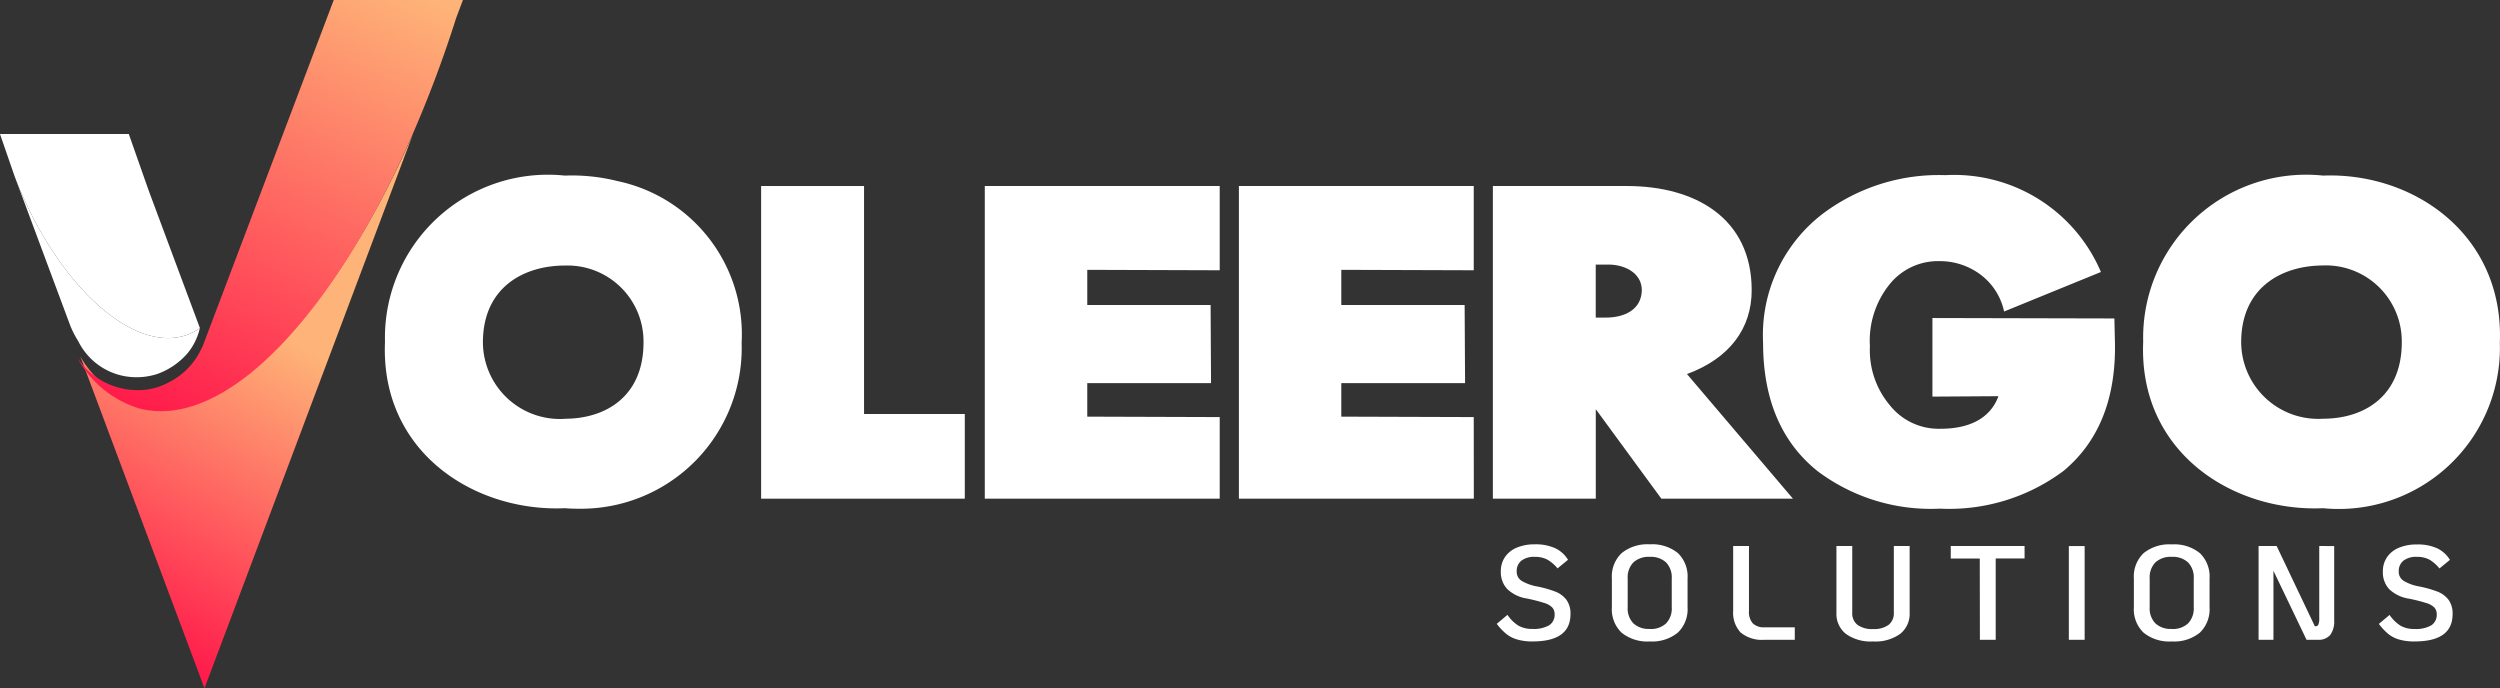
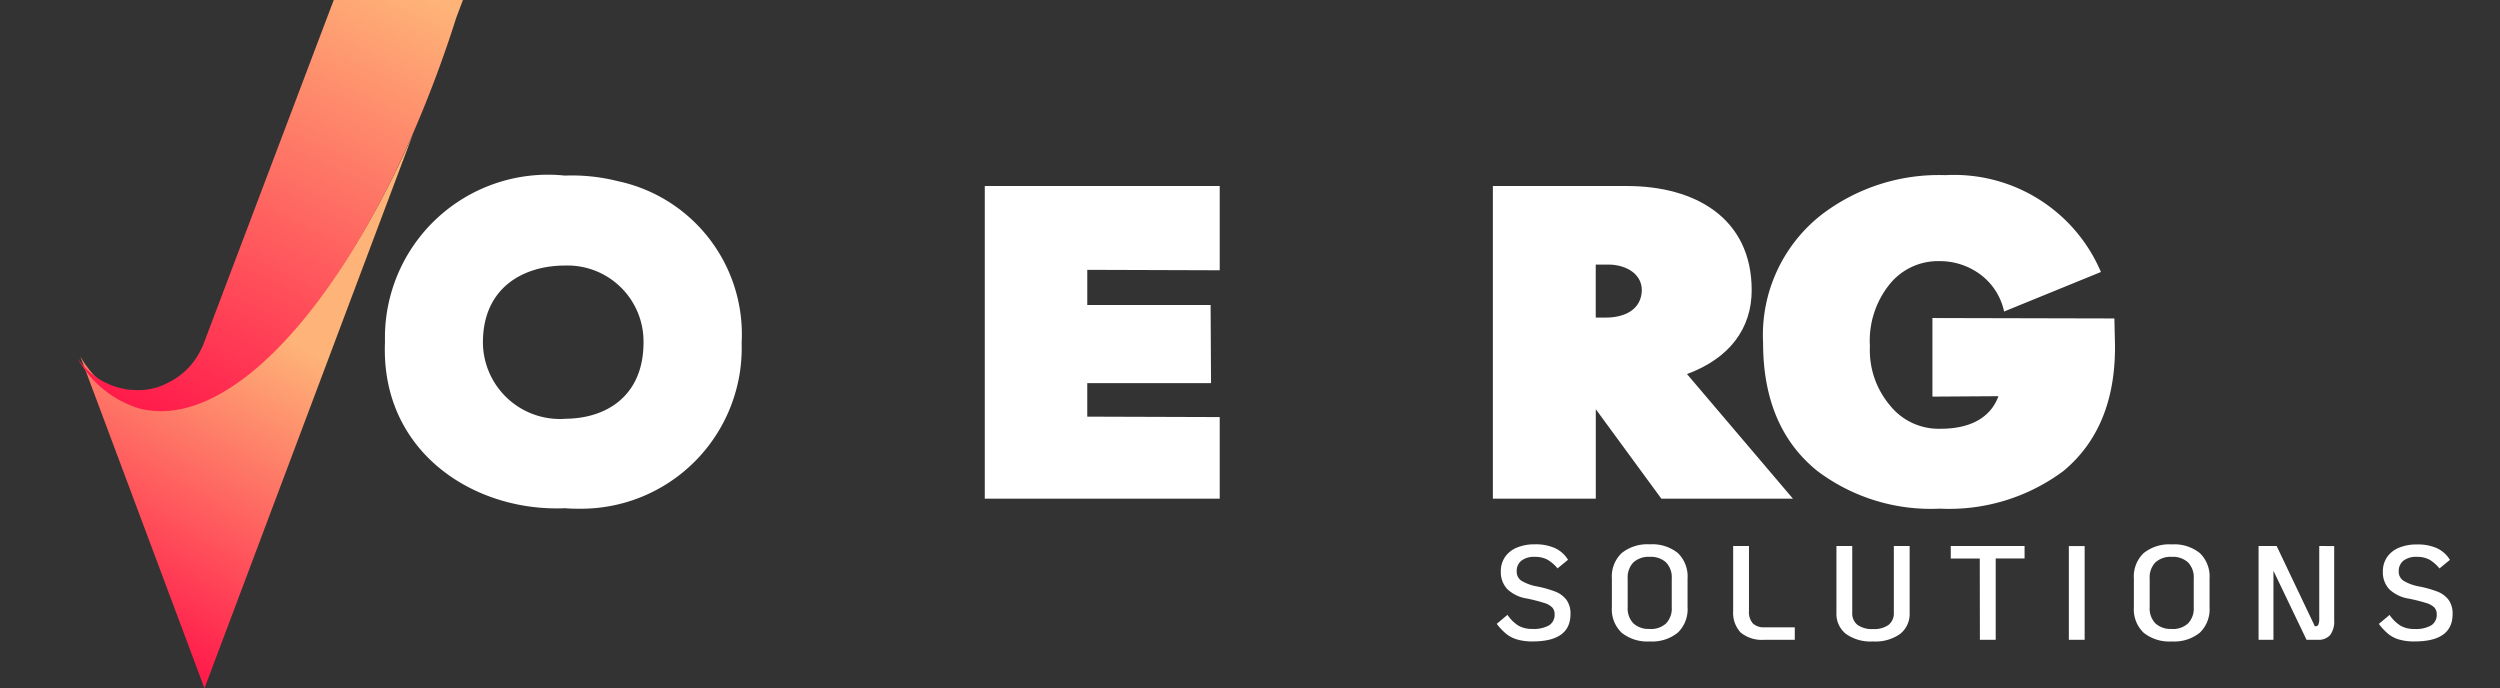
<svg xmlns="http://www.w3.org/2000/svg" xmlns:xlink="http://www.w3.org/1999/xlink" width="149.312" height="41.108" viewBox="0 0 149.312 41.108">
  <rect x="0" y="0" width="149.312" height="41.108" fill="#333333" stroke="none" />
  <defs>
    <linearGradient id="linear-gradient" x1="0.463" y1="0.313" x2="0.254" y2="0.937" gradientUnits="objectBoundingBox">
      <stop offset="0" stop-color="#feb478" />
      <stop offset="1" stop-color="#ff1c4b" />
    </linearGradient>
    <linearGradient id="linear-gradient-2" x1="0.724" y1="-0.086" x2="0.271" y2="0.992" xlink:href="#linear-gradient" />
  </defs>
  <g id="voleegro-logo" transform="translate(-231.907 -86.79)">
    <g id="logo-icon">
      <path id="Path_23" data-name="Path 23" d="M240.312,110.962a6.3,6.3,0,0,1-3.61-2.887l7.417,19.823,12.452-33.1C251.843,105.532,245.392,112.314,240.312,110.962Z" fill="url(#linear-gradient)" />
      <path id="Path_24" data-name="Path 24" d="M240.312,110.962c5.08,1.352,11.531-5.43,16.259-16.167a71.733,71.733,0,0,0,2.692-7.157l.4-1.063h-7.715l-7.369,19.463-.448,1.184-.012.031h0c-.015.03-.031.057-.047.086a4.254,4.254,0,0,1-2,2.084,3.768,3.768,0,0,1-1.778.452A4.3,4.3,0,0,1,236.675,108l.027.07a6.3,6.3,0,0,0,3.61,2.892Z" transform="translate(-0.108 0.215)" fill="url(#linear-gradient-2)" />
    </g>
    <g id="white-text">
-       <path id="Path_6" data-name="Path 6" d="M370.653,117.143a9.627,9.627,0,0,0,10.557-9.881c.257-6.458-5.15-10.192-10.557-9.985a9.735,9.735,0,0,0-10.744,9.933C359.629,113.772,365.223,117.377,370.653,117.143Zm0-14.5a4.539,4.539,0,0,1,4.7,4.59c0,3.242-2.27,4.565-4.7,4.565a4.6,4.6,0,0,1-4.892-4.565c0-3.316,2.481-4.587,4.892-4.587Z" fill="#fff" />
-       <path id="Path_7" data-name="Path 7" d="M283.512,97.9h-6.147v18.673h12.164v-5.057h-6.017Z" fill="#fff" />
-       <path id="Path_8" data-name="Path 8" d="M304.754,111.7l-7.91-.026v-2h7.392l-.026-4.668h-7.366v-2.1l7.91.026V97.9H290.723v18.673h14.031Z" fill="#fff" />
-       <path id="Path_9" data-name="Path 9" d="M319.926,111.7l-7.91-.026v-2h7.392l-.026-4.668h-7.366v-2.1l7.91.026V97.9H305.9v18.673h14.031Z" fill="#fff" />
+       <path id="Path_8" data-name="Path 8" d="M304.754,111.7l-7.91-.026v-2h7.392l-.026-4.668h-7.366v-2.1l7.91.026V97.9H290.723v18.673h14.031" fill="#fff" />
      <path id="Path_10" data-name="Path 10" d="M332.661,109.13c2.542-.934,3.865-2.724,3.865-5.006,0-4.305-3.372-6.224-7.444-6.224h-8.014v18.673h6.147V111.23l3.916,5.343h7.859Zm-4.849-3.372h-.6v-3.164h.6c1.063-.052,2.152.467,2.152,1.53-.026,1.167-1.037,1.634-2.152,1.634Z" fill="#fff" />
      <path id="Path_11" data-name="Path 11" d="M347.321,105.784v4.694l3.943-.026c-.467,1.271-1.66,1.945-3.45,1.945a3.724,3.724,0,0,1-3.034-1.4,5.109,5.109,0,0,1-1.193-3.527,5.376,5.376,0,0,1,1.141-3.657,3.714,3.714,0,0,1,3.034-1.427,4.059,4.059,0,0,1,2.36.752,3.719,3.719,0,0,1,1.479,2.257l5.783-2.36a9.524,9.524,0,0,0-9.285-5.784,11.535,11.535,0,0,0-7.365,2.334,9.126,9.126,0,0,0-3.527,7.677c0,3.372,1.089,5.939,3.267,7.677a11.267,11.267,0,0,0,7.288,2.23,11.43,11.43,0,0,0,7.392-2.256c2.179-1.815,3.19-4.487,3.06-7.962l-.026-1.141Z" fill="#fff" />
      <path id="Path_25" data-name="Path 25" d="M268.787,97.605a11.214,11.214,0,0,0-3.146-.328A9.735,9.735,0,0,0,254.9,107.21c-.28,6.562,5.314,10.167,10.744,9.933.281.023.56.031.838.03a9.6,9.6,0,0,0,9.719-9.911,9.353,9.353,0,0,0-7.414-9.657Zm-3.146,14.2a4.6,4.6,0,0,1-4.892-4.565c0-3.319,2.481-4.59,4.892-4.59a4.539,4.539,0,0,1,4.7,4.59c0,3.238-2.27,4.56-4.7,4.56Z" fill="#fff" />
-       <path id="Path_28" data-name="Path 28" d="M243.143,106.763a3.278,3.278,0,0,0,.7-.38v-.011l-1.385-3.715-1.67-4.484L239.6,94.795h-7.693l.868,2.512.018.049C235.276,103.8,239.909,108.008,243.143,106.763Z" fill="#fff" />
      <path id="Solutions" d="M2.44.1A3.229,3.229,0,0,1,1.508-.02,1.872,1.872,0,0,1,.856-.36,3.542,3.542,0,0,1,.3-.952l.64-.536A2.24,2.24,0,0,0,1.6-.84a1.633,1.633,0,0,0,.828.192,1.844,1.844,0,0,0,1-.216.74.74,0,0,0,.328-.664.582.582,0,0,0-.14-.4A1.139,1.139,0,0,0,3.132-2.2,10.012,10.012,0,0,0,2.1-2.464a2.183,2.183,0,0,1-1.168-.56A1.472,1.472,0,0,1,.544-4.088,1.476,1.476,0,0,1,.792-4.94a1.582,1.582,0,0,1,.7-.56,2.7,2.7,0,0,1,1.072-.2A2.809,2.809,0,0,1,3.8-5.464a1.793,1.793,0,0,1,.756.688l-.624.512a2.3,2.3,0,0,0-.612-.524,1.563,1.563,0,0,0-.756-.164,1.224,1.224,0,0,0-.792.228.783.783,0,0,0-.28.644.634.634,0,0,0,.312.572,2.739,2.739,0,0,0,.864.316A6.6,6.6,0,0,1,3.8-2.876a1.521,1.521,0,0,1,.664.492,1.393,1.393,0,0,1,.24.856Q4.7.1,2.44.1Zm7,0a2.447,2.447,0,0,1-1.68-.52,1.929,1.929,0,0,1-.584-1.52V-3.656a1.929,1.929,0,0,1,.584-1.52A2.447,2.447,0,0,1,9.44-5.7a2.431,2.431,0,0,1,1.676.52,1.936,1.936,0,0,1,.58,1.52v1.712a1.936,1.936,0,0,1-.58,1.52A2.431,2.431,0,0,1,9.44.1Zm0-.744a1.334,1.334,0,0,0,.972-.332,1.287,1.287,0,0,0,.34-.964V-3.656a1.287,1.287,0,0,0-.34-.964,1.334,1.334,0,0,0-.972-.332,1.346,1.346,0,0,0-.98.332,1.287,1.287,0,0,0-.34.964v1.712a1.287,1.287,0,0,0,.34.964A1.346,1.346,0,0,0,9.44-.648ZM16.3,0a1.994,1.994,0,0,1-1.436-.436,1.722,1.722,0,0,1-.444-1.284V-5.6h.944v3.88a1.033,1.033,0,0,0,.228.74.945.945,0,0,0,.708.236H18.1V0Zm6.472.1a2.537,2.537,0,0,1-1.62-.452,1.524,1.524,0,0,1-.564-1.26V-5.6h.944v3.984a.869.869,0,0,0,.316.728,1.473,1.473,0,0,0,.924.248A1.473,1.473,0,0,0,23.7-.888a.869.869,0,0,0,.316-.728V-5.6h.944v3.984A1.524,1.524,0,0,1,24.4-.356,2.537,2.537,0,0,1,22.776.1Zm6.376-4.952H27.416V-5.6h4.408v.744H30.1V0h-.944Zm5.32-.744h.944V0h-.944ZM40.616.1a2.447,2.447,0,0,1-1.68-.52,1.929,1.929,0,0,1-.584-1.52V-3.656a1.929,1.929,0,0,1,.584-1.52,2.447,2.447,0,0,1,1.68-.52,2.431,2.431,0,0,1,1.676.52,1.936,1.936,0,0,1,.58,1.52v1.712a1.936,1.936,0,0,1-.58,1.52A2.431,2.431,0,0,1,40.616.1Zm0-.744a1.334,1.334,0,0,0,.972-.332,1.287,1.287,0,0,0,.34-.964V-3.656a1.287,1.287,0,0,0-.34-.964,1.334,1.334,0,0,0-.972-.332,1.346,1.346,0,0,0-.98.332,1.287,1.287,0,0,0-.34.964v1.712a1.287,1.287,0,0,0,.34.964A1.346,1.346,0,0,0,40.616-.648Zm9.7-4.952v4.44a1.359,1.359,0,0,1-.236.868A.905.905,0,0,1,49.328,0h-.664L46.688-4.12V0H45.8V-5.6h1.08L49.16-.808h.04a.176.176,0,0,0,.176-.108,1.04,1.04,0,0,0,.048-.38V-5.6ZM55.12.1a3.229,3.229,0,0,1-.932-.116,1.872,1.872,0,0,1-.652-.34,3.542,3.542,0,0,1-.552-.592l.64-.536a2.24,2.24,0,0,0,.66.648,1.633,1.633,0,0,0,.828.192,1.844,1.844,0,0,0,1-.216.74.74,0,0,0,.328-.664.582.582,0,0,0-.14-.4,1.139,1.139,0,0,0-.488-.272,10.012,10.012,0,0,0-1.036-.26,2.183,2.183,0,0,1-1.168-.56,1.472,1.472,0,0,1-.384-1.064,1.476,1.476,0,0,1,.248-.852,1.582,1.582,0,0,1,.7-.56,2.7,2.7,0,0,1,1.072-.2,2.809,2.809,0,0,1,1.228.232,1.793,1.793,0,0,1,.756.688l-.624.512A2.3,2.3,0,0,0,56-4.788a1.563,1.563,0,0,0-.756-.164,1.224,1.224,0,0,0-.792.228.783.783,0,0,0-.28.644.634.634,0,0,0,.312.572,2.739,2.739,0,0,0,.864.316,6.6,6.6,0,0,1,1.136.316,1.521,1.521,0,0,1,.664.492,1.393,1.393,0,0,1,.24.856Q57.384.1,55.12.1Z" transform="translate(321 125)" fill="#fff" />
-       <path id="Path_26" data-name="Path 26" d="M240.074,109.32h.032a3.975,3.975,0,0,0,1.036-.147c.053-.015.108-.03.161-.048l.022-.008a4.3,4.3,0,0,0,1.81-1.261,3.672,3.672,0,0,0,.709-1.472,3.277,3.277,0,0,1-.7.38c-3.234,1.245-7.867-2.966-10.349-9.407l3.161,8.483.162.434a5.926,5.926,0,0,0,.467.9,3.866,3.866,0,0,0,3.489,2.146Z" fill="#fff" />
    </g>
  </g>
</svg>